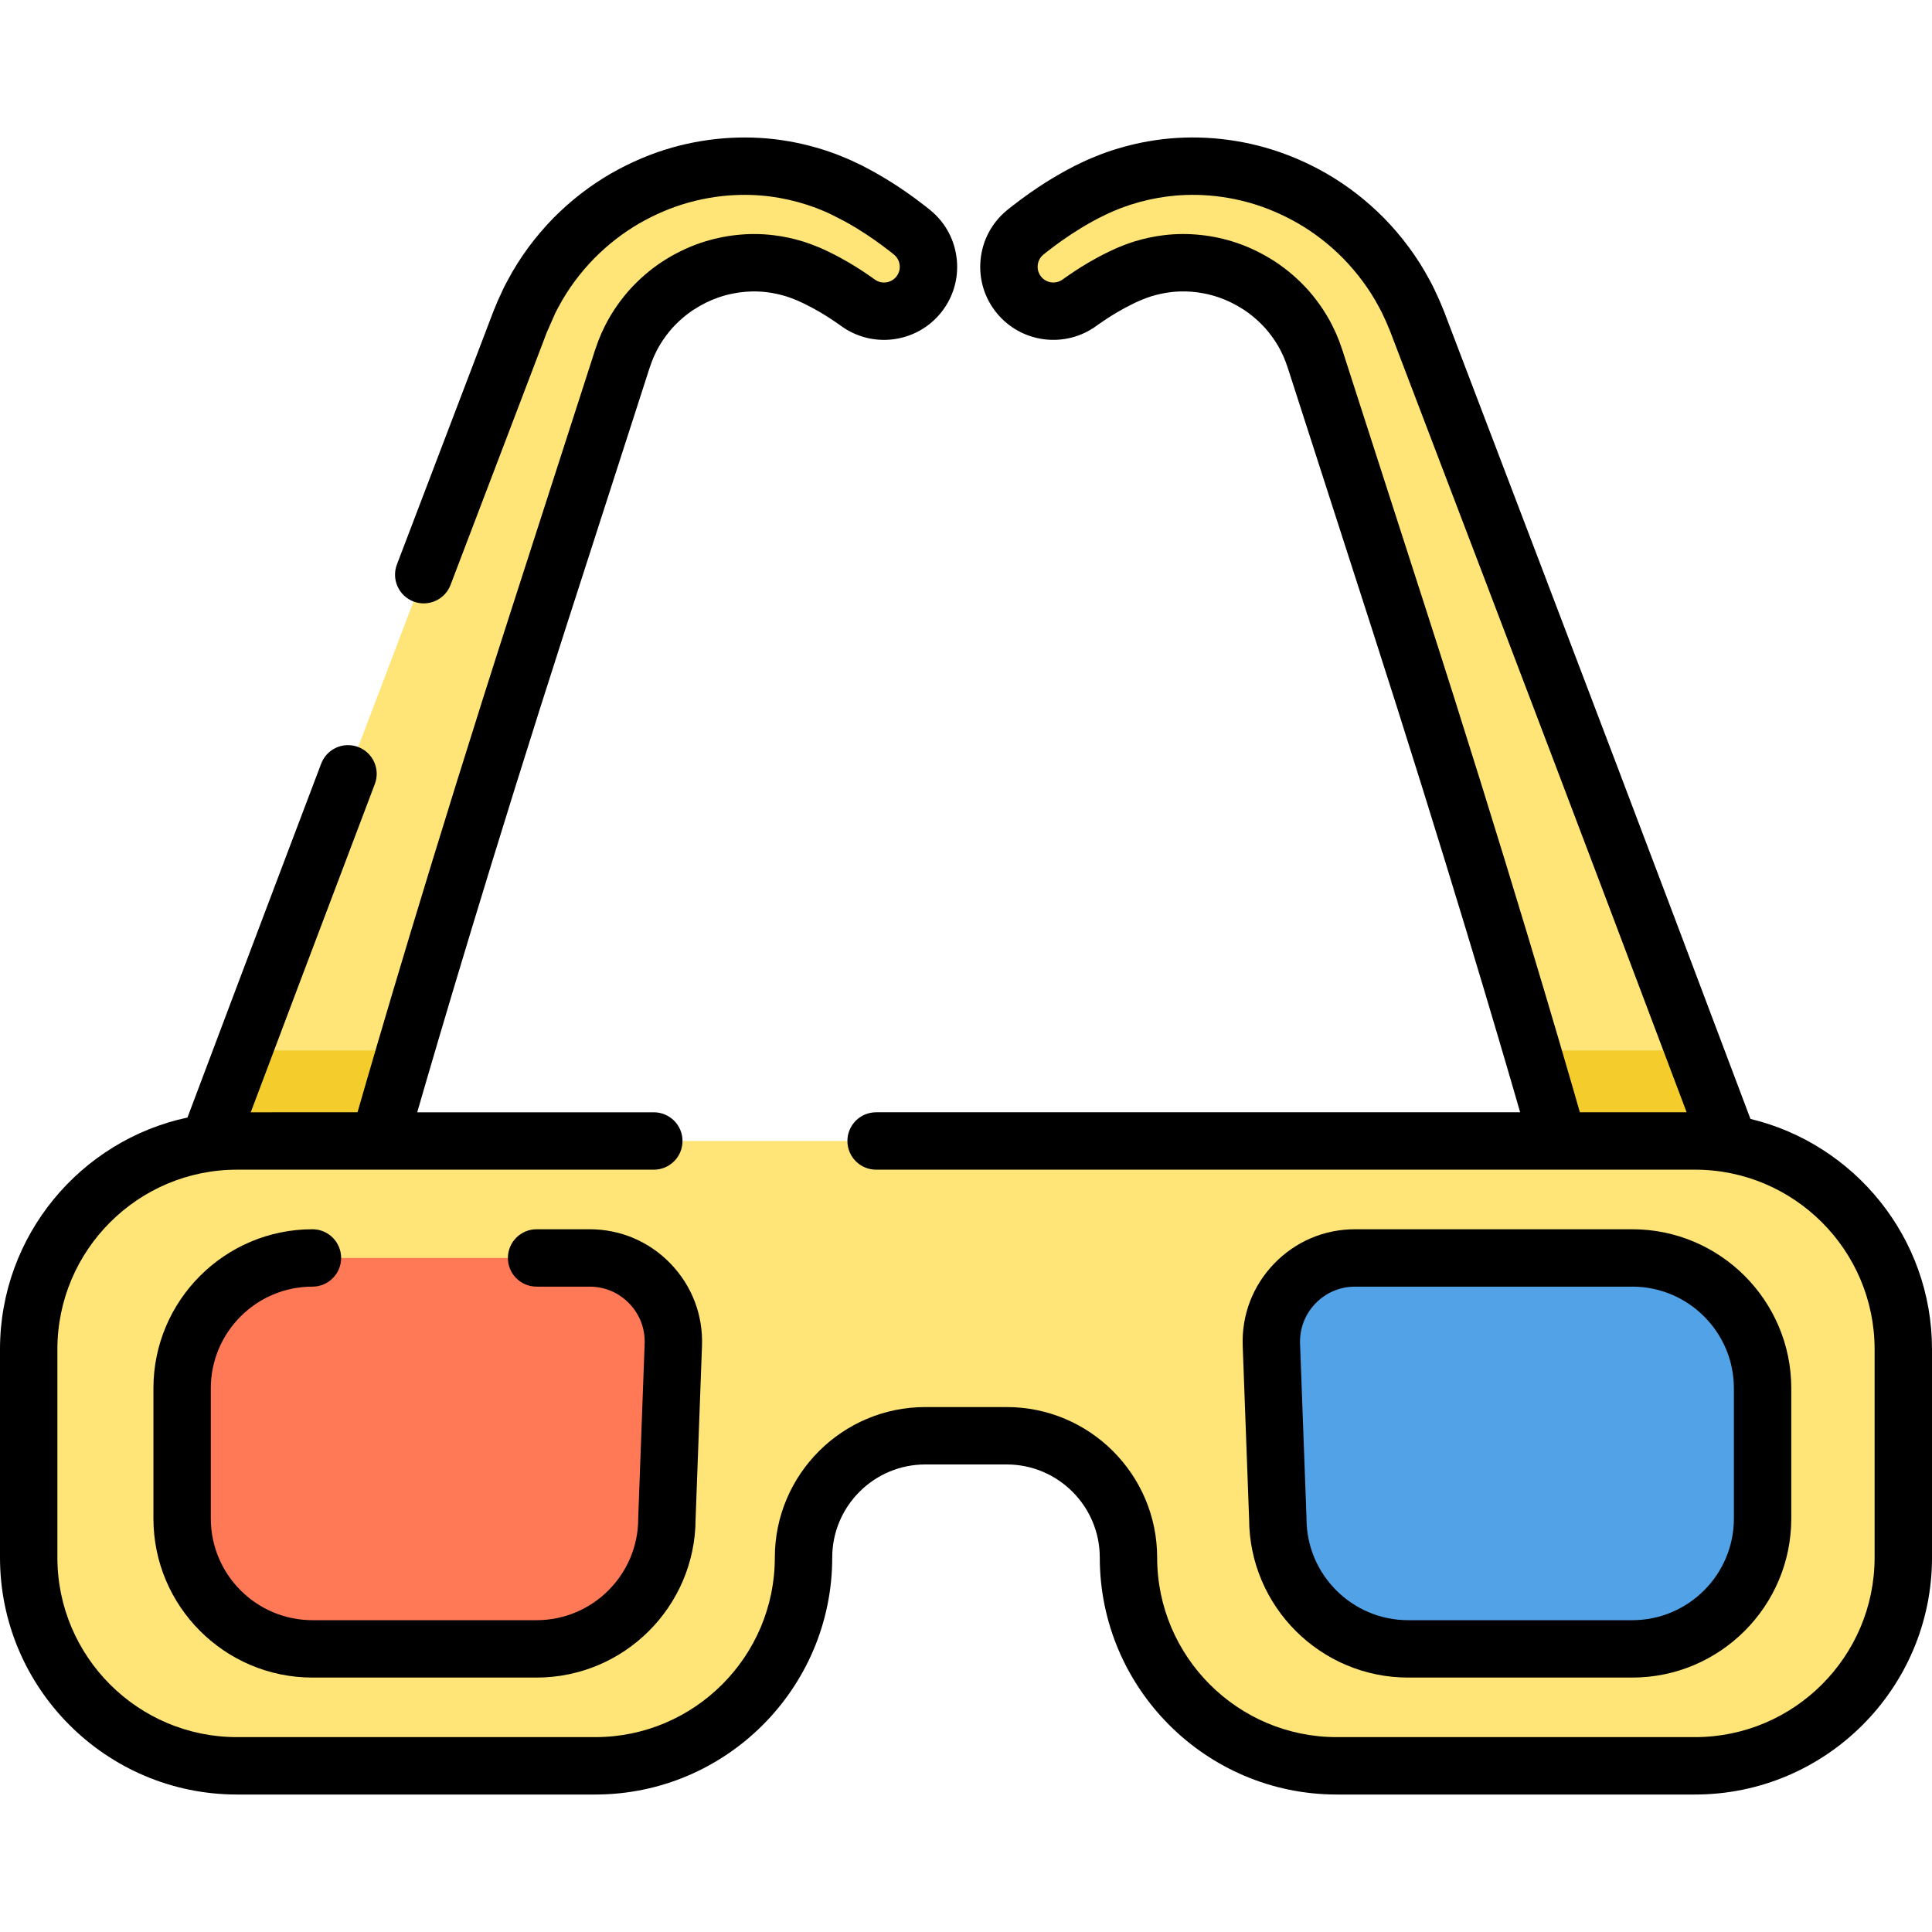
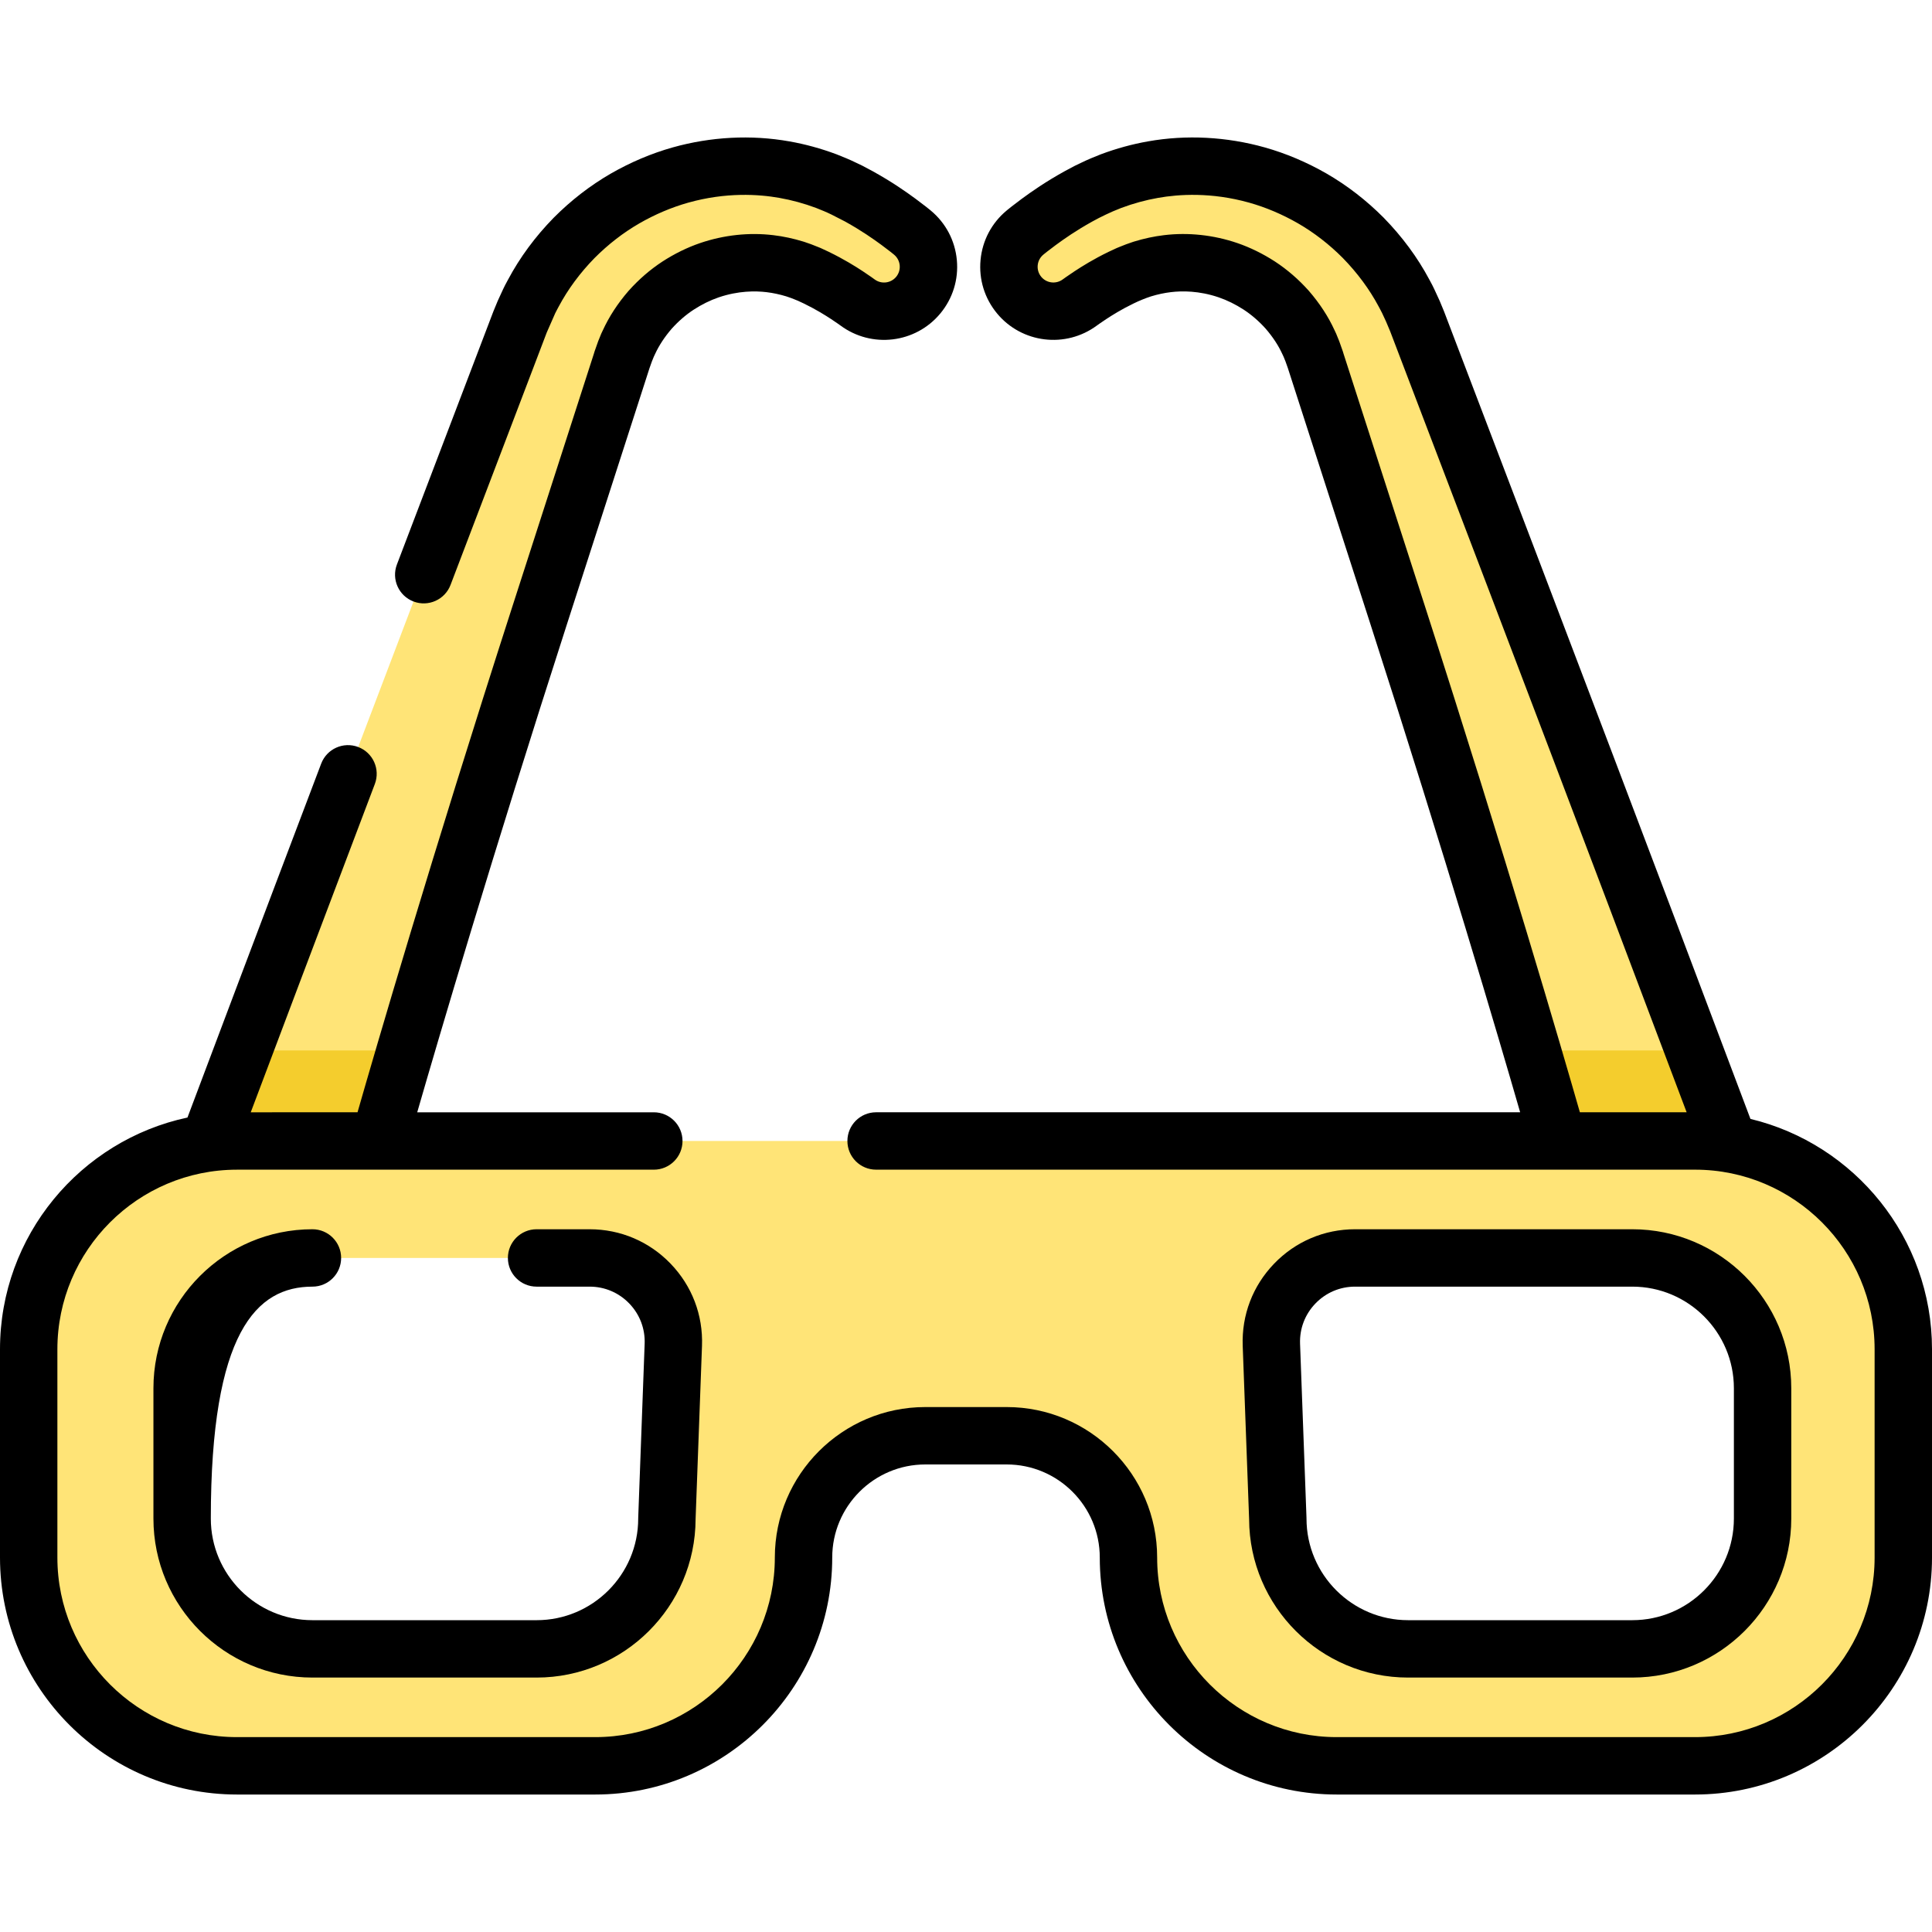
<svg xmlns="http://www.w3.org/2000/svg" version="1.1" id="Layer_1" x="0px" y="0px" viewBox="0 0 511.999 511.999" style="enable-background:new 0 0 511.999 511.999;" xml:space="preserve">
-   <rect x="38.023" y="323.321" style="fill:#FF7956;" width="154.786" height="117.608" />
-   <rect x="324.679" y="323.321" style="fill:#52A2E7;" width="154.786" height="117.608" />
  <g>
    <path style="fill:#FFE477;" d="M92.225,205.073c-21.206,55.902-36.759,98.752-36.759,98.752l45.02-1.453   c0,0,16.073-57.252,42.521-139.277c6.612-20.506,13.224-41.013,19.423-60.238c0.775-2.403,1.543-4.786,2.305-7.147l0.071-0.221   l0.035-0.111c-0.048,0.128,0.158-0.441-0.098,0.258l0.154-0.438l0.308-0.874l0.307-0.872l0.149-0.416l0.104-0.243   c0.138-0.325,0.27-0.652,0.395-0.982c0.108-0.315,0.355-0.766,0.52-1.145c1.453-3.176,3.405-6.02,5.596-8.557   c2.232-2.499,4.738-4.671,7.411-6.421c2.681-1.736,5.486-3.115,8.305-4.08c5.651-1.925,11.229-2.321,16.038-1.737   c2.411,0.286,4.641,0.803,6.671,1.43c1.005,0.345,1.977,0.663,2.877,1.058c0.228,0.091,0.453,0.181,0.676,0.271l0.083,0.033   c-0.018-0.01,0.099,0.046-0.03-0.018l0.054,0.024l0.215,0.098l0.426,0.194c0.457,0.215,0.903,0.424,1.338,0.628   c3.572,1.733,6.294,3.437,8.128,4.641c1.834,1.212,2.788,1.92,2.788,1.92c4.987,3.69,12.073,2.899,16.082-1.934   c4.151-5.004,3.458-12.427-1.546-16.577l-0.217-0.18c0,0-1.159-0.961-3.451-2.658c-2.298-1.687-5.74-4.121-10.519-6.765   c-0.615-0.33-1.248-0.668-1.896-1.015l-0.416-0.216l-0.21-0.109l-0.324-0.158c-0.358-0.17-0.72-0.342-1.086-0.516   c-1.454-0.72-3.03-1.363-4.684-2.018c-3.33-1.247-7.052-2.333-11.129-3.048c-8.133-1.449-17.723-1.327-27.561,1.438   c-4.909,1.383-9.848,3.45-14.632,6.196c-4.775,2.758-9.356,6.265-13.52,10.452c-4.122,4.221-7.859,9.112-10.792,14.616   c-0.371,0.712-0.733,1.319-1.106,2.126c-0.366,0.789-0.732,1.58-1.1,2.372l-0.27,0.598l-0.186,0.444l-0.353,0.855l-0.354,0.857   l-0.177,0.429l-0.301,0.802c-0.883,2.318-1.775,4.658-2.675,7.017c-7.195,18.875-14.87,39.007-22.544,59.141L92.225,205.073z" />
    <path style="fill:#FFE477;" d="M457.964,302.372c0,0-26.127-69.544-56.826-150.075c-7.675-20.133-15.35-40.265-22.544-59.141   c-0.899-2.359-1.791-4.699-2.675-7.017l-0.301-0.802l-0.177-0.429l-0.354-0.857l-0.353-0.855l-0.186-0.444l-0.27-0.598   c-0.367-0.793-0.734-1.584-1.1-2.372c-0.374-0.807-0.735-1.414-1.106-2.126c-2.932-5.504-6.669-10.395-10.792-14.616   c-4.164-4.187-8.746-7.693-13.52-10.452c-4.784-2.746-9.723-4.813-14.632-6.196c-9.836-2.765-19.427-2.886-27.561-1.438   c-4.076,0.715-7.799,1.802-11.129,3.048c-1.654,0.654-3.23,1.297-4.684,2.018c-0.366,0.174-0.728,0.346-1.086,0.516l-0.324,0.158   l-0.21,0.11l-0.416,0.216c-0.648,0.347-1.281,0.685-1.896,1.015c-4.778,2.645-8.22,5.078-10.519,6.765   c-2.292,1.697-3.451,2.658-3.451,2.658l-0.217,0.18c-5.004,4.151-5.697,11.572-1.546,16.577c4.009,4.834,11.096,5.625,16.083,1.934   c0,0,0.954-0.71,2.788-1.92c1.834-1.204,4.556-2.909,8.128-4.641c0.435-0.204,0.881-0.413,1.338-0.628l0.426-0.194l0.215-0.098   l0.054-0.024c-0.13,0.063-0.012,0.008-0.03,0.018l0.083-0.033c0.223-0.089,0.448-0.179,0.676-0.271   c0.9-0.395,1.873-0.714,2.877-1.058c2.03-0.627,4.259-1.144,6.671-1.43c4.809-0.583,10.387-0.188,16.038,1.737   c2.819,0.966,5.624,2.344,8.305,4.08c2.674,1.749,5.179,3.921,7.411,6.421c2.191,2.536,4.143,5.381,5.595,8.557   c0.165,0.378,0.412,0.829,0.52,1.145c0.126,0.331,0.257,0.658,0.395,0.982l0.104,0.243l0.149,0.416l0.307,0.872l0.308,0.874   l0.154,0.438c-0.257-0.699-0.051-0.13-0.098-0.258l0.035,0.111l0.071,0.221c0.761,2.36,1.53,4.744,2.305,7.147   c6.199,19.225,12.811,39.731,19.423,60.238c26.449,82.025,42.521,139.277,42.521,139.277" />
    <path style="fill:#FFE477;" d="M449.196,302.372h-41.379h-53.564H232.177h-58.909H142.45h-4.734H62.803   c-30.359,0-55.199,28.716-55.199,55.2v55.192c0,30.36,24.84,55.2,55.199,55.2h94.943c30.359,0,55.199-24.84,55.199-55.2   c0-17.823,14.449-32.271,32.271-32.271h21.568c17.823,0,32.271,14.449,32.271,32.271c0,30.36,24.84,55.2,55.2,55.2h94.942   c30.36,0,55.2-24.84,55.2-55.2v-55.192C504.396,327.212,479.556,302.372,449.196,302.372z M178.437,356.384l-1.702,46.049   c0,18.995-15.54,34.535-34.535,34.535H82.8c-18.994,0-34.535-15.54-34.535-34.535v-34.53c0-18.995,15.54-34.535,34.535-34.535h59.4   h14.056C168.835,333.368,178.902,343.812,178.437,356.384z M467.101,402.432c0,18.995-15.54,34.535-34.535,34.535h-59.4   c-18.995,0-34.535-15.54-34.535-34.535l0,0l-1.702-46.049c-0.464-12.572,9.601-23.016,22.181-23.016h14.056h12.531h46.869   c18.994,0,34.535,15.54,34.535,34.535V402.432z" />
  </g>
  <g style="opacity:0.62;">
    <path style="fill:#EEBF00;" d="M55.466,303.826l45.02-1.453c0,0,2.424-8.635,6.937-23.995H64.799   C58.924,294.301,55.466,303.826,55.466,303.826z" />
  </g>
  <g style="opacity:0.62;">
    <path style="fill:#EEBF00;" d="M457.964,303.826l-45.019-1.453c0,0-2.424-8.635-6.937-23.995h42.624   C454.507,294.301,457.964,303.826,457.964,303.826z" />
  </g>
  <path d="M463.887,296.521c-5.462-14.52-28.955-76.917-55.644-146.933l-22.544-59.142l-2.963-7.78c-0.028-0.077-0.06-0.154-0.09-0.23  l-1.078-2.606c-0.029-0.07-0.06-0.14-0.091-0.209l-1.397-3.029c-0.353-0.762-0.689-1.382-0.959-1.88  c-0.101-0.186-0.202-0.371-0.338-0.631c-3.115-5.846-7.173-11.348-12.111-16.402c-4.569-4.595-9.653-8.524-15.127-11.686  c-5.252-3.014-10.754-5.342-16.361-6.921c-10.138-2.85-20.842-3.404-30.932-1.607c-4.191,0.735-8.39,1.885-12.482,3.416  c-0.044,0.016-0.088,0.033-0.132,0.051c-1.596,0.632-3.443,1.377-5.203,2.245l-1.418,0.678c-0.059,0.028-0.118,0.059-0.176,0.088  l-2.608,1.387c-0.031,0.016-0.063,0.033-0.094,0.051c-5.075,2.809-8.724,5.371-11.359,7.307c-2.393,1.771-3.648,2.805-3.788,2.922  l-0.21,0.175c-3.984,3.304-6.443,7.962-6.924,13.115c-0.482,5.153,1.074,10.185,4.378,14.17c6.563,7.913,18.185,9.314,26.463,3.19  c0.008-0.006,0.857-0.632,2.433-1.674c1.574-1.033,4.038-2.587,7.186-4.114l1.254-0.59l1.101-0.464  c0.078-0.031,0.155-0.064,0.232-0.097c0.491-0.215,1.174-0.448,1.897-0.696l0.27-0.091c1.758-0.536,3.514-0.91,5.242-1.115  c2.894-0.351,7.441-0.394,12.657,1.382c2.236,0.766,4.469,1.867,6.605,3.249c2.105,1.378,4.077,3.084,5.86,5.075  c1.873,2.176,3.346,4.417,4.378,6.665c0.092,0.207,0.196,0.426,0.301,0.643l0.064,0.135c0.155,0.407,0.317,0.81,0.498,1.233  l0.63,1.777c0.004,0.013,0.008,0.025,0.012,0.039c0.009,0.029,0.018,0.058,0.026,0.086l21.838,67.723  c19.876,61.643,34,109.688,39.673,129.339H232.174c-4.2,0-7.604,3.405-7.604,7.604c0,4.199,3.404,7.604,7.604,7.604h217.02  c26.244,0,47.595,21.351,47.595,47.595v55.192c0,26.244-21.352,47.595-47.595,47.595h-94.943c-26.244,0-47.595-21.352-47.595-47.596  c0-21.988-17.889-39.875-39.876-39.875h-21.567c-21.988,0-39.875,17.889-39.875,39.876c0,26.244-21.352,47.595-47.595,47.595H62.803  c-26.243,0.004-47.595-21.347-47.595-47.591v-55.192c0-26.244,21.352-47.595,47.595-47.595h37.657c0.01,0,0.019,0.002,0.029,0.002  c0.008,0,0.016-0.002,0.024-0.002h72.755c4.2,0,7.604-3.405,7.604-7.604c0-4.199-3.404-7.604-7.604-7.604h-62.699  c5.673-19.649,19.794-67.681,39.674-129.339l19.424-60.24l2.402-7.452c0.013-0.039,0.025-0.077,0.036-0.116  c0.002-0.006,0.004-0.012,0.006-0.018l0.001-0.001c0.002-0.006,0.004-0.013,0.006-0.019l0.555-1.568l0.094-0.252  c0.167-0.394,0.327-0.791,0.48-1.191l0.065-0.136c0.105-0.217,0.209-0.436,0.301-0.642c1.035-2.25,2.506-4.491,4.377-6.664  c1.784-1.99,3.755-3.698,5.831-5.056c2.167-1.403,4.399-2.503,6.622-3.265c5.232-1.781,9.78-1.736,12.692-1.384  c1.708,0.203,3.464,0.577,5.221,1.112l0.263,0.089c0.725,0.247,1.41,0.482,1.903,0.698c0.077,0.034,0.154,0.066,0.232,0.097  l0.676,0.271c0.001,0,0.002,0.001,0.004,0.001l1.588,0.739c3.241,1.573,5.703,3.125,7.255,4.144  c1.595,1.054,2.443,1.679,2.457,1.689c8.272,6.123,19.895,4.721,26.46-3.193c3.304-3.984,4.858-9.016,4.377-14.17  c-0.481-5.153-2.939-9.811-6.917-13.11l-0.225-0.187c-0.136-0.113-1.389-1.146-3.804-2.932c-2.612-1.918-6.262-4.48-11.337-7.29  c-0.029-0.017-0.06-0.032-0.09-0.049l-2.612-1.389c-0.056-0.028-0.112-0.058-0.168-0.084l-1.428-0.682  c-1.753-0.866-3.603-1.612-5.202-2.245c-0.044-0.017-0.088-0.034-0.132-0.051c-4.092-1.532-8.291-2.682-12.461-3.413  c-10.111-1.801-20.814-1.246-30.955,1.605c-5.601,1.578-11.104,3.906-16.373,6.93c-5.456,3.151-10.539,7.079-15.157,11.723  c-4.893,5.009-8.951,10.512-12.092,16.41c-0.102,0.194-0.203,0.379-0.303,0.564c-0.32,0.59-0.636,1.179-0.963,1.885l-1.403,3.045  c-0.029,0.066-0.059,0.132-0.086,0.199l-1.082,2.62c-0.028,0.069-0.057,0.139-0.082,0.209l-25.51,66.93  c-1.496,3.925,0.472,8.318,4.396,9.814c3.928,1.494,8.319-0.473,9.814-4.397l22.545-59.142l2.946-7.742l2.26-5.142  c0.177-0.381,0.354-0.698,0.528-1.018c0.14-0.258,0.279-0.516,0.392-0.732c2.432-4.568,5.636-8.901,9.47-12.827  c3.625-3.645,7.639-6.75,11.915-9.219c4.166-2.392,8.51-4.232,12.904-5.47c10.039-2.822,18.684-2.249,24.189-1.268  c3.248,0.57,6.516,1.463,9.712,2.655c1.373,0.543,2.809,1.124,4.038,1.734c0.039,0.019,0.078,0.039,0.118,0.057l3.552,1.822  c4.297,2.383,7.416,4.574,9.633,6.201c2.052,1.519,3.116,2.394,3.116,2.394l0.224,0.186c1.768,1.467,2.014,4.1,0.547,5.87  c-1.412,1.703-3.917,2.001-5.695,0.686c-0.115-0.085-1.179-0.872-3.149-2.174c-1.922-1.263-4.947-3.169-9.071-5.17l-2.053-0.954  c-0.021-0.009-0.096-0.043-0.117-0.053c-0.184-0.081-0.367-0.155-0.553-0.221l-0.343-0.137c-1.041-0.449-2.068-0.8-2.979-1.11  l-0.36-0.124c-0.074-0.025-0.149-0.05-0.225-0.073c-2.668-0.823-5.366-1.4-7.997-1.711c-6.405-0.777-13.115-0.055-19.417,2.092  c-3.41,1.168-6.766,2.813-10.004,4.911c-3.235,2.118-6.236,4.714-8.919,7.719c-0.026,0.03-0.055,0.062-0.081,0.092  c-2.843,3.289-5.116,6.777-6.798,10.458l-0.101,0.21c-0.169,0.35-0.396,0.818-0.598,1.373c-0.082,0.217-0.168,0.43-0.242,0.605  l-0.105,0.243c-0.064,0.148-0.123,0.297-0.177,0.448l-0.93,2.631c-0.076,0.215-0.142,0.432-0.197,0.649l-21.604,67.004  c-21.533,66.783-36.348,117.692-41.026,134.007H66.452c5.906-15.685,18.063-47.929,32.884-86.998  c1.489-3.927-0.486-8.318-4.413-9.806c-3.926-1.49-8.318,0.486-9.807,4.412c-17.463,46.034-31.23,82.602-35.435,93.782  C21.33,302.21,0,327.442,0,357.571v55.192c0,34.629,28.173,62.803,62.803,62.803h94.943c34.629,0,62.803-28.174,62.803-62.804  c0-13.602,11.065-24.667,24.667-24.667h21.567c13.602,0,24.668,11.066,24.668,24.668c0,34.629,28.173,62.803,62.803,62.803h94.943  c34.629,0,62.803-28.173,62.803-62.803v-55.192C512,328.002,491.451,303.155,463.887,296.521z M377.66,160.762l-21.6-66.991  c-0.057-0.222-0.124-0.443-0.201-0.662l-0.93-2.631c-0.055-0.151-0.114-0.301-0.177-0.448l-0.095-0.22  c-0.089-0.211-0.174-0.423-0.257-0.637c-0.2-0.547-0.423-1.009-0.59-1.354l-0.094-0.198c-0.017-0.039-0.034-0.078-0.053-0.117  c-1.639-3.586-3.912-7.074-6.755-10.365c-0.026-0.031-0.055-0.063-0.082-0.094c-2.683-3.004-5.683-5.601-8.951-7.74  c-3.208-2.076-6.563-3.722-9.984-4.895c-6.291-2.143-13.004-2.863-19.385-2.091c-2.65,0.314-5.348,0.89-8.017,1.714  c-0.075,0.023-0.15,0.048-0.225,0.073l-0.367,0.126c-0.908,0.31-1.932,0.659-2.973,1.107l-0.471,0.189  c-0.181,0.067-0.361,0.141-0.54,0.223l-2.14,0.996c-4.03,1.954-7.057,3.862-9.002,5.138c-1.954,1.29-3.018,2.077-3.12,2.153  c-1.788,1.323-4.293,1.026-5.706-0.676c-0.711-0.858-1.045-1.941-0.943-3.049c0.104-1.108,0.633-2.111,1.496-2.827l0.204-0.169  c0.011-0.009,1.074-0.884,3.105-2.388c2.239-1.643,5.356-3.834,9.653-6.216l1.776-0.952l1.777-0.871  c0.039-0.018,0.077-0.038,0.116-0.056c1.118-0.554,2.378-1.076,4.04-1.735c3.196-1.192,6.463-2.086,9.732-2.658  c5.485-0.976,14.132-1.549,24.165,1.27c4.399,1.239,8.742,3.079,12.891,5.46c4.294,2.481,8.308,5.585,11.883,9.182  c3.882,3.973,7.085,8.307,9.487,12.813c0.144,0.277,0.286,0.54,0.43,0.803c0.17,0.315,0.345,0.627,0.525,1.015l1.031,2.222  l1.098,2.602l25.621,67.194c23.519,61.698,44.552,117.473,52.946,139.763h-28.294C414.007,278.454,399.194,227.544,377.66,160.762z" />
  <path d="M172.093,97.666c0.007-0.021,0.014-0.044,0.021-0.066l-0.001,0.002c-0.002,0.007-0.004,0.013-0.006,0.02  C172.102,97.636,172.097,97.652,172.093,97.666z" />
-   <path d="M82.8,340.971c4.2,0,7.604-3.405,7.604-7.604c0-4.199-3.404-7.604-7.604-7.604c-23.236,0-42.139,18.903-42.139,42.139v34.53  c0,23.235,18.903,42.139,42.139,42.139h59.4c23.186,0,42.057-18.823,42.139-41.991l1.697-45.916  c0.301-8.164-2.654-15.898-8.323-21.78c-5.669-5.881-13.289-9.121-21.457-9.121h-14.055c-4.2,0-7.604,3.405-7.604,7.604  s3.404,7.604,7.604,7.604h14.055c4,0,7.732,1.586,10.507,4.466c2.775,2.88,4.223,6.668,4.076,10.666l-1.702,46.049  c-0.003,0.093-0.005,0.188-0.005,0.281c0,14.849-12.081,26.931-26.931,26.931H82.8c-14.849,0-26.931-12.081-26.931-26.931v-34.53  C55.869,353.052,67.95,340.971,82.8,340.971z" />
+   <path d="M82.8,340.971c4.2,0,7.604-3.405,7.604-7.604c0-4.199-3.404-7.604-7.604-7.604c-23.236,0-42.139,18.903-42.139,42.139v34.53  c0,23.235,18.903,42.139,42.139,42.139h59.4c23.186,0,42.057-18.823,42.139-41.991l1.697-45.916  c0.301-8.164-2.654-15.898-8.323-21.78c-5.669-5.881-13.289-9.121-21.457-9.121h-14.055c-4.2,0-7.604,3.405-7.604,7.604  s3.404,7.604,7.604,7.604h14.055c4,0,7.732,1.586,10.507,4.466c2.775,2.88,4.223,6.668,4.076,10.666l-1.702,46.049  c-0.003,0.093-0.005,0.188-0.005,0.281c0,14.849-12.081,26.931-26.931,26.931H82.8c-14.849,0-26.931-12.081-26.931-26.931C55.869,353.052,67.95,340.971,82.8,340.971z" />
  <path d="M373.166,444.572h59.4c23.236,0,42.139-18.903,42.139-42.139v-34.53c0-23.236-18.904-42.139-42.139-42.139h-73.455  c-8.169,0-15.789,3.239-21.457,9.121c-5.669,5.881-8.624,13.617-8.323,21.78l1.697,45.916  C331.109,425.747,349.98,444.572,373.166,444.572z M348.604,345.438c2.775-2.88,6.507-4.466,10.507-4.466h73.455  c14.85,0,26.931,12.081,26.931,26.931v34.53c0,14.849-12.081,26.931-26.931,26.931h-59.4c-14.849,0-26.931-12.081-26.931-26.931  c0-0.093-0.002-0.188-0.005-0.281l-1.702-46.049C344.381,352.105,345.829,348.318,348.604,345.438z" />
  <g>
</g>
  <g>
</g>
  <g>
</g>
  <g>
</g>
  <g>
</g>
  <g>
</g>
  <g>
</g>
  <g>
</g>
  <g>
</g>
  <g>
</g>
  <g>
</g>
  <g>
</g>
  <g>
</g>
  <g>
</g>
  <g>
</g>
</svg>